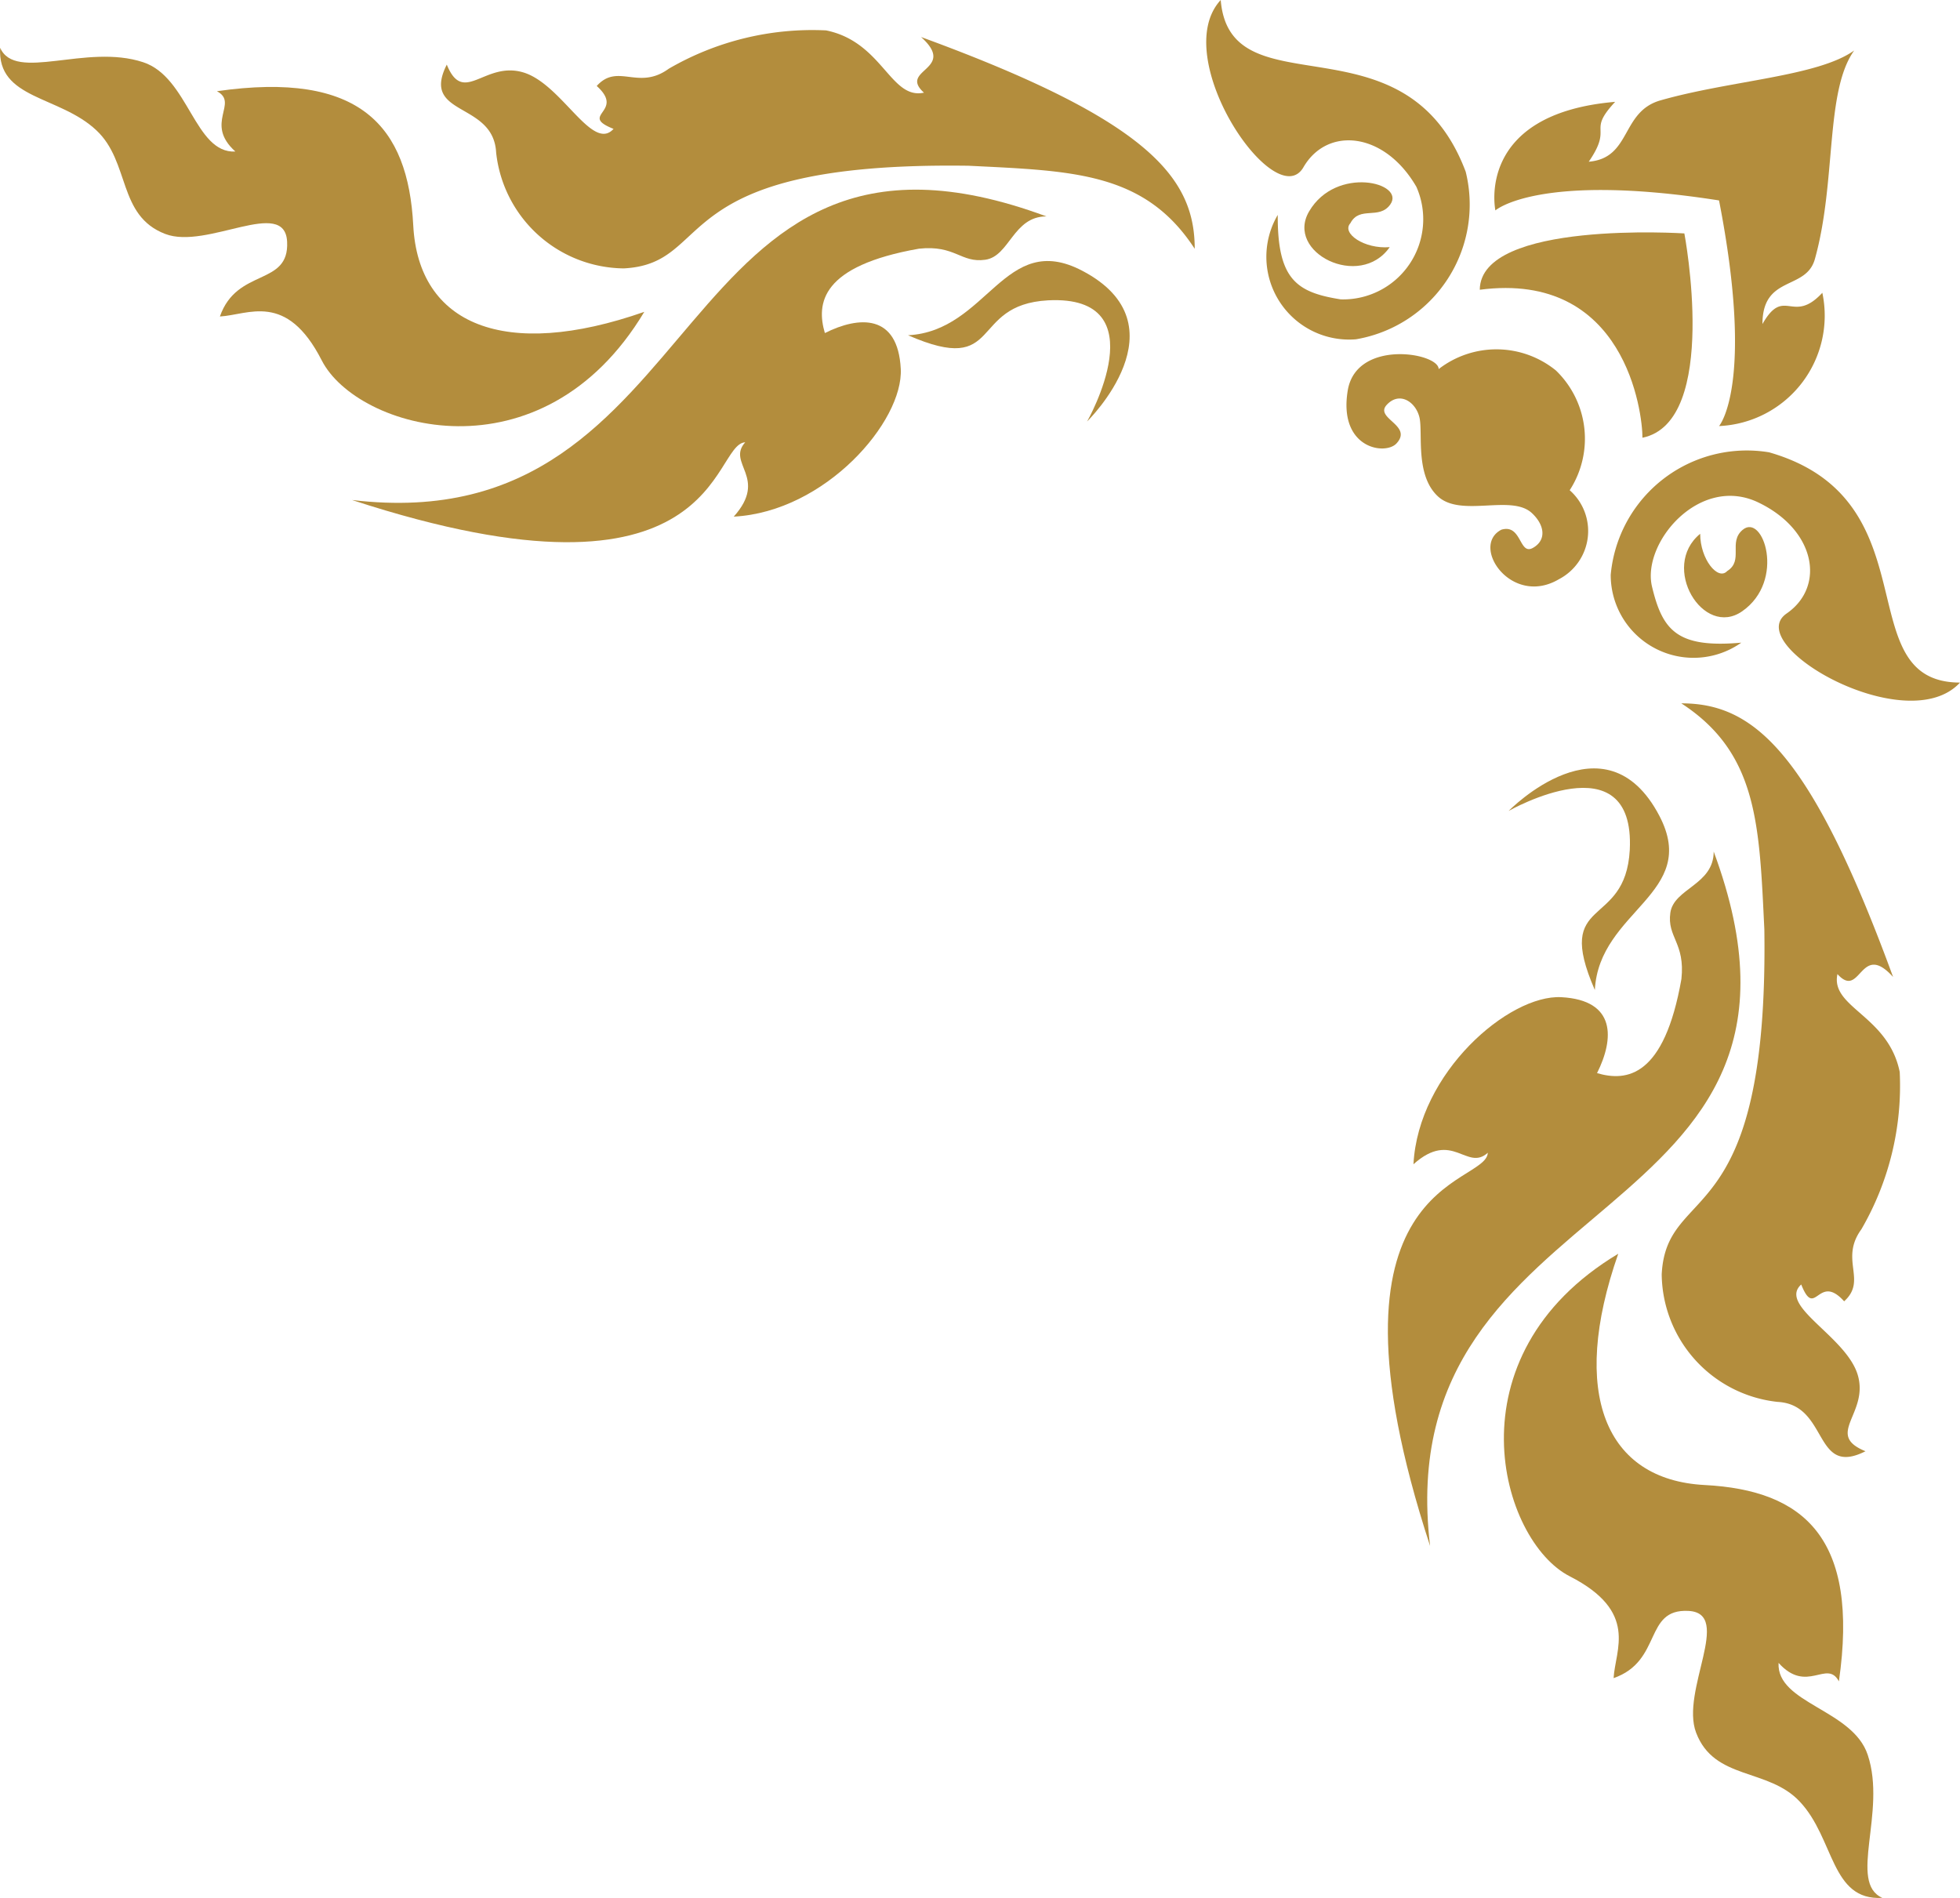
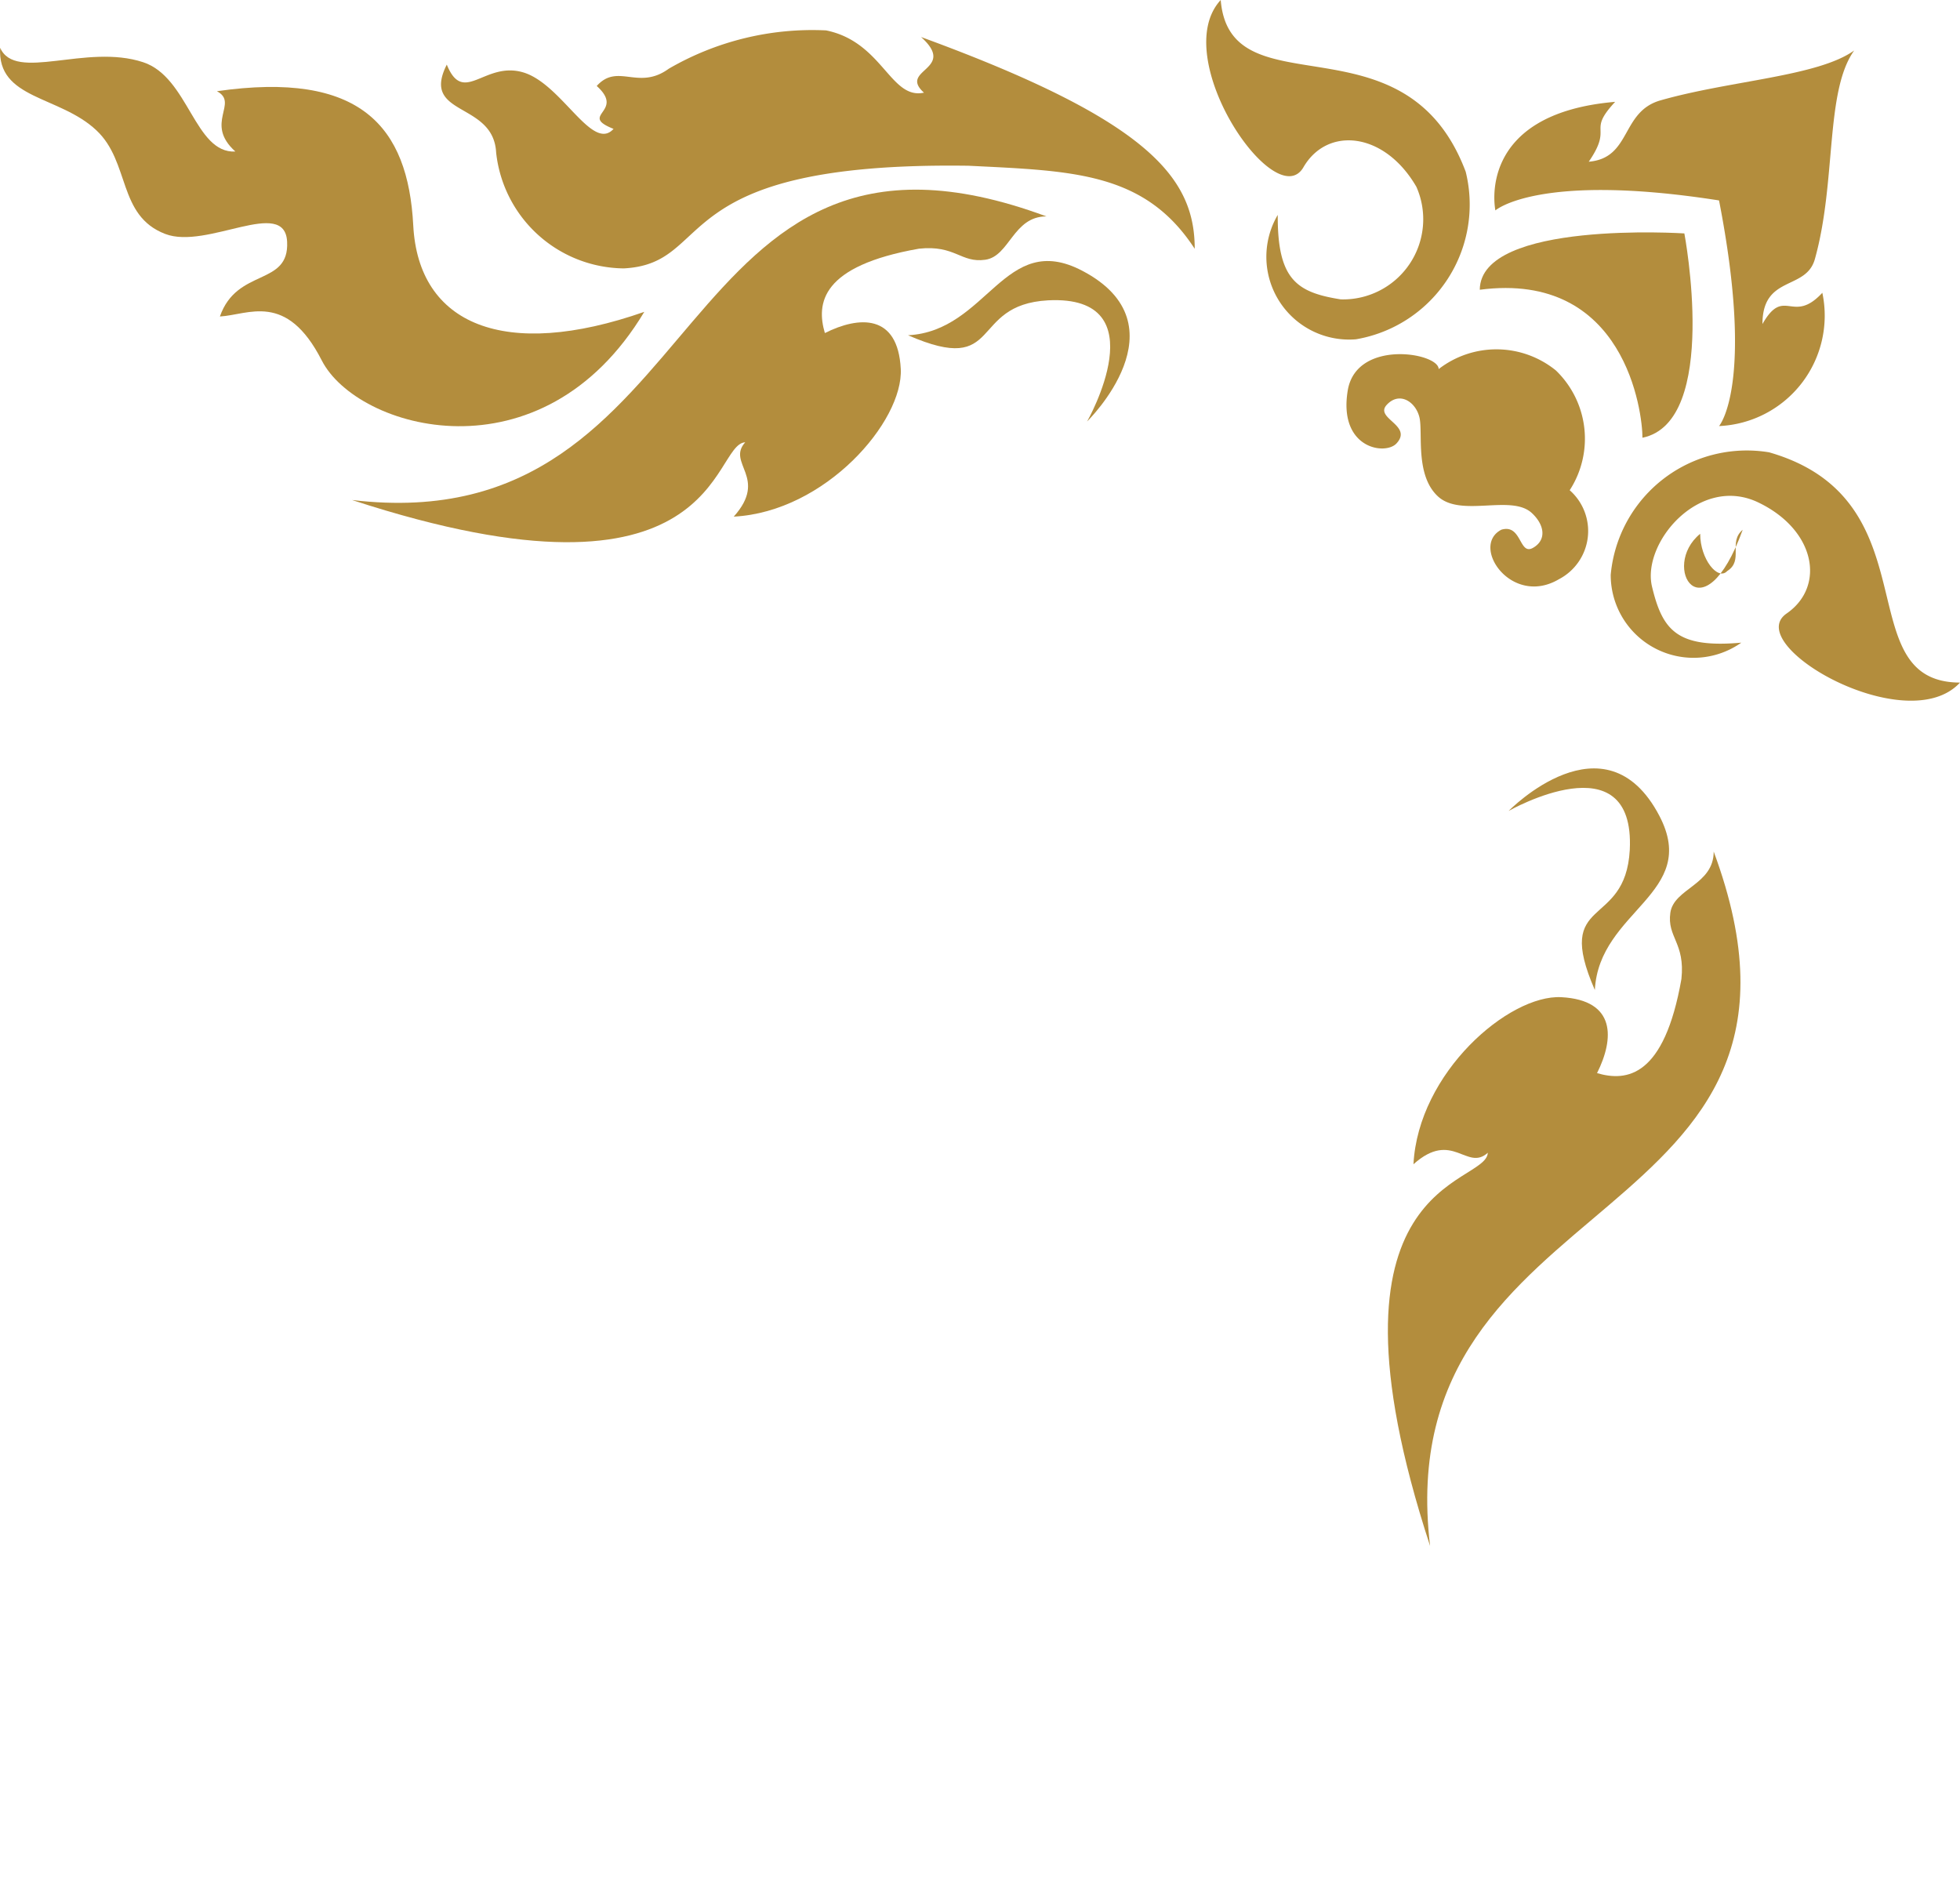
<svg xmlns="http://www.w3.org/2000/svg" width="39.28" height="38.039" viewBox="0 0 39.28 38.039">
  <defs>
    <clipPath id="clip-path">
      <path id="Path_32" data-name="Path 32" d="M0,0H39.28V-38.039H0Z" fill="none" />
    </clipPath>
  </defs>
  <g id="Group_34" data-name="Group 34" transform="translate(0 38.039)">
    <g id="Group_33" data-name="Group 33" clip-path="url(#clip-path)">
      <g id="Group_18" data-name="Group 18" transform="translate(34.451 -29.5)">
        <path id="Path_17" data-name="Path 17" d="M0,0A2.215,2.215,0,0,0,2.07-2.671c-.6.647-.762-.144-1.2.626,0-.986.872-.666,1.05-1.3.436-1.552.2-3.362.789-4.183-.727.523-2.48.6-3.881,1-.8.227-.58,1.157-1.439,1.23.5-.729-.048-.58.529-1.2-2.814.24-2.4,2.176-2.4,2.176s.862-.767,4.482-.2C.72-.821,0,0,0,0" fill="#b38d3d" />
      </g>
      <g id="Group_19" data-name="Group 19" transform="translate(33.756 -33.361)">
        <path id="Path_18" data-name="Path 18" d="M0,0S-4.089-.267-4.1,1.129C-1.18.747-.838,3.6-.84,4.095.716,3.777,0,0,0,0" fill="#b38d3d" />
      </g>
      <g id="Group_20" data-name="Group 20" transform="translate(31.182 -30.614)">
        <path id="Path_19" data-name="Path 19" d="M0,0A1.89,1.89,0,0,0-2.35-.028C-2.348-.356-4-.636-4.172.4c-.192,1.163.751,1.307.977,1.062.337-.365-.451-.5-.194-.775s.581-.056.654.254-.092,1.156.371,1.583,1.468-.048,1.88.332c.26.24.3.545.022.7s-.221-.487-.631-.365c-.631.326.2,1.556,1.154.992A1.089,1.089,0,0,0,.276,2.4,1.9,1.9,0,0,0,0,0" fill="#b38d3d" />
      </g>
      <g id="Group_21" data-name="Group 21" transform="translate(27.851 -33.086)">
-         <path id="Path_20" data-name="Path 20" d="M0,0C-.507.043-.973-.279-.788-.48c.186-.354.576-.06.8-.376.309-.436-1.085-.785-1.627.139C-2.1.106-.6.859,0,0" fill="#b38d3d" />
-       </g>
+         </g>
      <g id="Group_22" data-name="Group 22" transform="translate(24.464 -38.039)">
        <path id="Path_21" data-name="Path 21" d="M0,0C-1.064,1.153,1.1,4.312,1.658,3.352c.477-.824,1.625-.712,2.264.393A1.607,1.607,0,0,1,2.407,6c-.889-.14-1.271-.4-1.264-1.693A1.659,1.659,0,0,0,2.71,6.8a2.739,2.739,0,0,0,2.2-3.358C3.7.224.187,2.262,0,0" fill="#b38d3d" />
      </g>
      <g id="Group_23" data-name="Group 23" transform="translate(34.073 -27.341)">
-         <path id="Path_22" data-name="Path 22" d="M0,0C0,.508.356.947.541.747.879.533.555.168.852-.08c.41-.343.869,1.019-.009,1.632C.061,2.1-.809.662,0,0" fill="#b38d3d" />
+         <path id="Path_22" data-name="Path 22" d="M0,0C0,.508.356.947.541.747.879.533.555.168.852-.08C.061,2.1-.809.662,0,0" fill="#b38d3d" />
      </g>
      <g id="Group_24" data-name="Group 24" transform="translate(39.28 -24.359)">
        <path id="Path_23" data-name="Path 23" d="M0,0C-1.064,1.153-4.387-.754-3.474-1.385c.784-.542.581-1.677-.572-2.227-1.178-.561-2.336.816-2.126,1.69S-5.672-.686-4.383-.8A1.66,1.66,0,0,1-7-2.159,2.739,2.739,0,0,1-3.826-4.615C-.517-3.666-2.27-.006,0,0" fill="#b38d3d" />
      </g>
      <g id="Group_25" data-name="Group 25" transform="translate(32.431 -12.912)">
-         <path id="Path_24" data-name="Path 24" d="M0,0C-3.425,2.054-2.362,5.755-.973,6.464s.91,1.473.88,2.041c.983-.343.6-1.394,1.5-1.347S1.24,8.764,1.561,9.6c.366.958,1.44.7,2.077,1.38.7.742.617,1.99,1.654,1.929C4.6,12.6,5.383,11.192,5,10.044,4.7,9.131,3.17,9.013,3.213,8.2c.57.633.969-.081,1.209.37.413-2.874-.7-3.831-2.69-3.935S-.98,2.8,0,0" fill="#b38d3d" />
-       </g>
+         </g>
      <g id="Group_26" data-name="Group 26" transform="translate(28.66 -7.056)">
        <path id="Path_25" data-name="Path 25" d="M0,0C-.869-7.306,8.521-6.259,5.684-13.916c0,.669-.8.736-.869,1.227s.3.6.222,1.327C4.692-9.4,3.945-9.3,3.346-9.476c.343-.684.39-1.463-.717-1.522C1.579-11.052-.237-9.488-.333-7.65c.783-.7,1.066.152,1.49-.23C1.121-7.194-2.421-7.408,0,0" fill="#b38d3d" />
      </g>
      <g id="Group_27" data-name="Group 27" transform="translate(35.624 -9.943)">
-         <path id="Path_26" data-name="Path 26" d="M0,0C1.032.054.713,1.519,1.762.989.935.653,1.836.236,1.607-.539S0-1.925.474-2.353c.284.716.335-.246.86.337.47-.424-.1-.832.346-1.444a5.73,5.73,0,0,0,.768-3.152C2.217-7.748,1.054-7.9,1.2-8.574c.47.522.452-.678,1.115.058C.649-13.07-.5-14-1.929-14-.391-13-.367-11.559-.265-9.469c.088,6.146-1.959,5.044-2.057,6.911A2.6,2.6,0,0,0,0,0" fill="#b38d3d" />
-       </g>
+         </g>
      <g id="Group_28" data-name="Group 28" transform="translate(31.962 -18.198)">
        <path id="Path_27" data-name="Path 27" d="M0,0C.083-1.6,2.111-1.927,1.294-3.489c-1.089-2.082-3.021-.1-3.021-.1S.812-5.036.7-2.807C.612-1.2-.839-1.921,0,0" fill="#b38d3d" />
      </g>
      <g id="Group_29" data-name="Group 29" transform="translate(12.912 -31.789)">
        <path id="Path_28" data-name="Path 28" d="M0,0C-2.054,3.425-5.755,2.362-6.464.973S-7.937.063-8.505.093c.343-.983,1.394-.6,1.347-1.5S-8.764-1.24-9.6-1.561c-.958-.366-.7-1.44-1.38-2.077-.742-.7-1.99-.617-1.929-1.654.305.693,1.718-.091,2.866.289.913.3,1.031,1.833,1.848,1.79-.633-.57.081-.97-.37-1.209,2.874-.413,3.831.7,3.935,2.69S-2.8.98,0,0" fill="#b38d3d" />
      </g>
      <g id="Group_30" data-name="Group 30" transform="translate(7.055 -28.018)">
        <path id="Path_29" data-name="Path 29" d="M0,0C7.306.869,6.259-8.521,13.916-5.684c-.669,0-.736.8-1.226.869s-.6-.3-1.328-.222C9.4-4.692,9.3-3.945,9.476-3.346c.684-.343,1.464-.39,1.521.717C11.052-1.579,9.488.237,7.65.333c.7-.783-.152-1.066.23-1.49C7.194-1.121,7.408,2.421,0,0" fill="#b38d3d" />
      </g>
      <g id="Group_31" data-name="Group 31" transform="translate(9.943 -34.982)">
        <path id="Path_30" data-name="Path 30" d="M0,0C-.054-1.032-1.519-.713-.989-1.762c.336.827.753-.073,1.529.155S1.925,0,2.353-.474c-.716-.284.246-.335-.337-.86.423-.47.832.1,1.444-.346a5.73,5.73,0,0,1,3.152-.768C7.748-2.217,7.9-1.054,8.574-1.2c-.522-.47.678-.452-.058-1.115C13.07-.649,14,.5,14,1.929,13,.391,11.559.368,9.469.265,3.323.177,4.425,2.224,2.558,2.322A2.6,2.6,0,0,1,0,0" fill="#b38d3d" />
      </g>
      <g id="Group_32" data-name="Group 32" transform="translate(18.198 -31.32)">
        <path id="Path_31" data-name="Path 31" d="M0,0C1.6-.083,1.927-2.111,3.489-1.294c2.082,1.089.1,3.021.1,3.021S5.036-.812,2.807-.7C1.2-.612,1.921.839,0,0" fill="#b38d3d" />
      </g>
    </g>
  </g>
</svg>